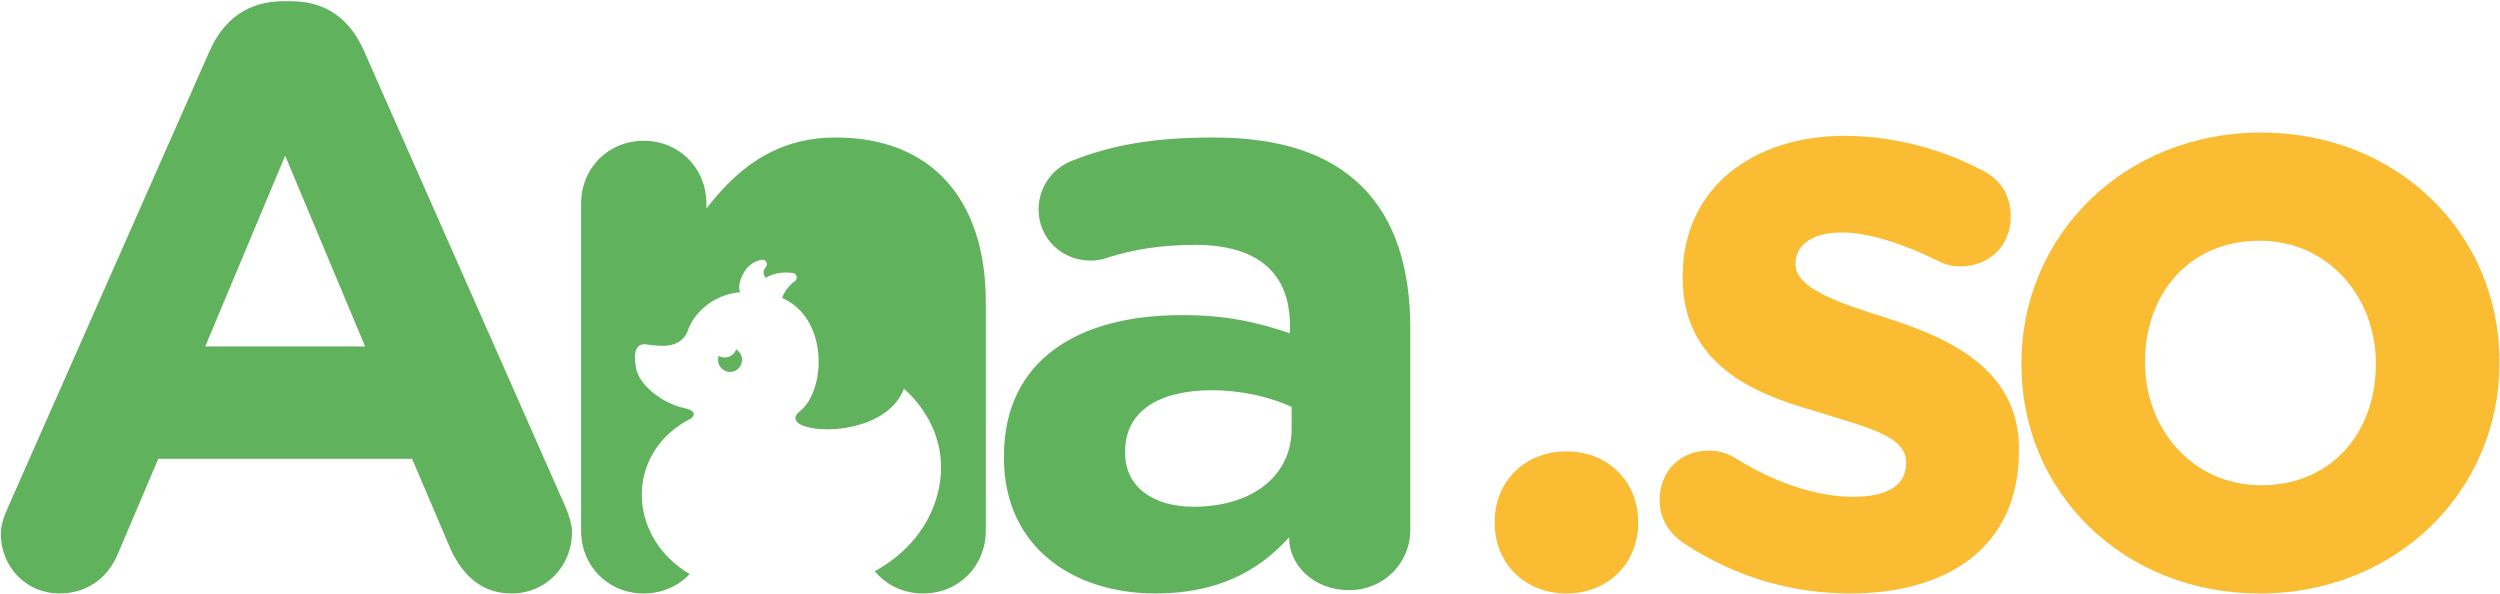
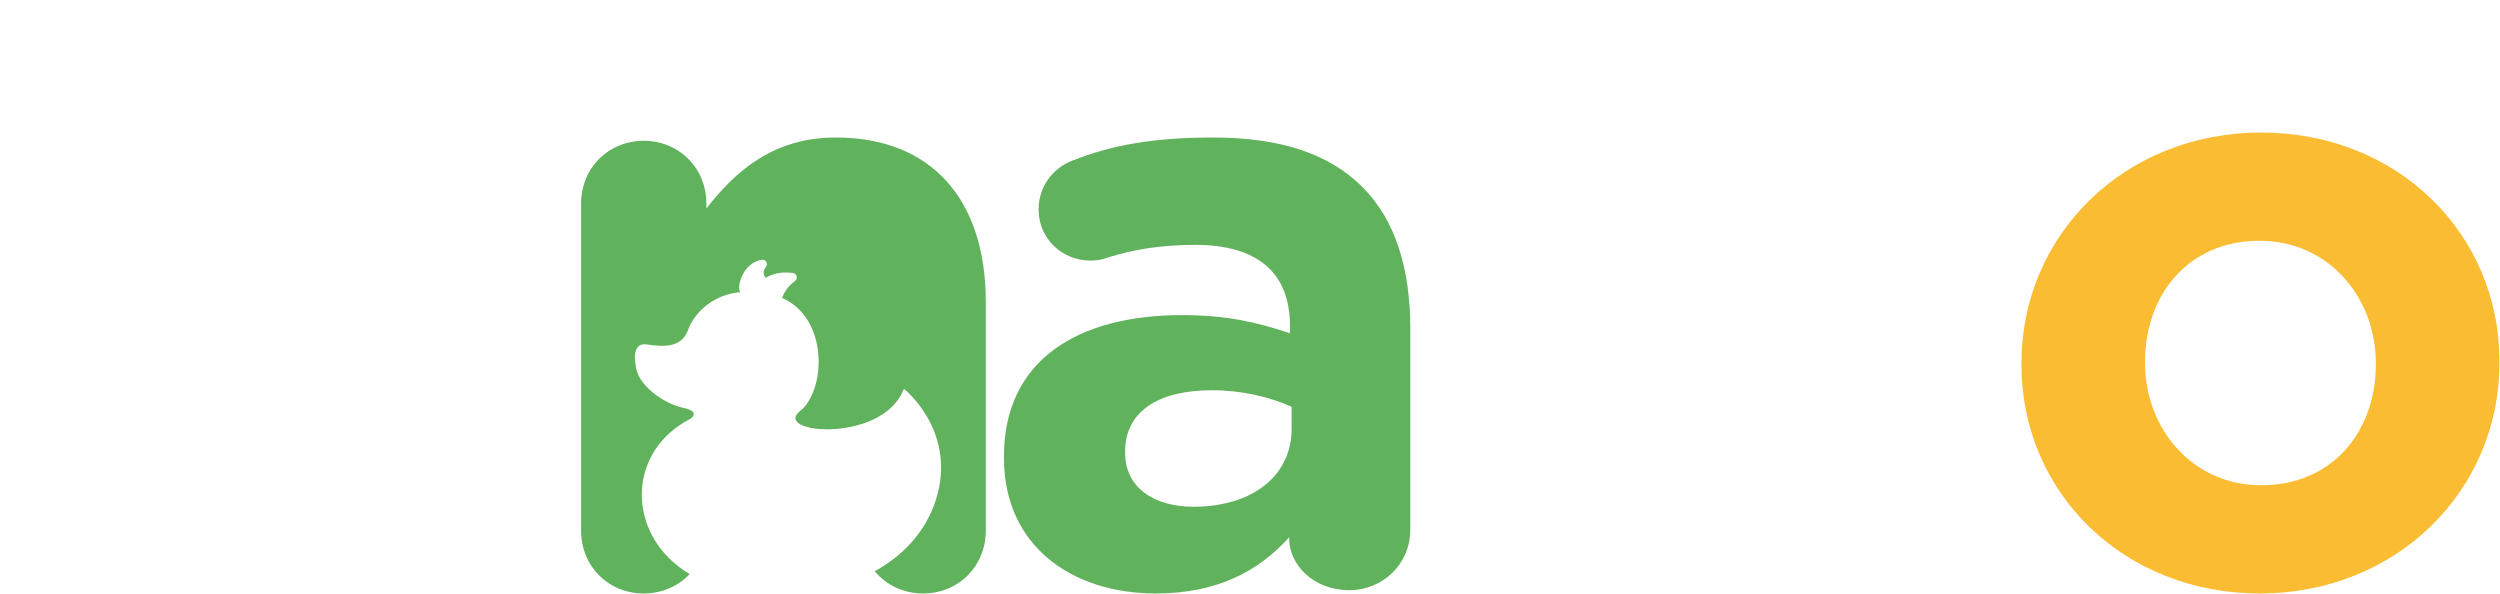
<svg xmlns="http://www.w3.org/2000/svg" xmlns:ns1="http://www.serif.com/" width="100%" height="100%" viewBox="0 0 1136 270" version="1.1" xml:space="preserve" style="fill-rule:evenodd;clip-rule:evenodd;stroke-linejoin:round;stroke-miterlimit:2;">
  <g transform="matrix(1,0,0,1,-10468.2,-725.324)">
    <g id="Page-4" ns1:id="Page 4" transform="matrix(0.399,0,0,0.157,10468.2,725.324)">
      <rect x="0" y="0" width="2848" height="1720" style="fill:none;" />
      <g id="Layer-2" ns1:id="Layer 2" transform="matrix(2.508,0,0,6.388,-2147.67,-4633.11)">
        <g transform="matrix(1,0,0,1,949.519,837.73)">
-           <path d="M0,44.54L36.3,-41.91L72.61,44.54L0,44.54ZM163.55,117.14L72.23,-89.07C65.87,-103.67 55.02,-111.9 38.92,-111.9L35.56,-111.9C19.46,-111.9 8.24,-103.67 1.87,-89.07L-89.44,117.14C-91.32,121.26 -92.81,125.38 -92.81,129.49C-92.81,144.46 -81.21,156.44 -66.24,156.44C-54.26,156.44 -44.53,150.08 -39.67,138.48L-21.33,95.44L93.94,95.44L111.53,136.6C117.14,148.58 125.75,156.44 139.22,156.44C154.57,156.44 166.54,144.09 166.54,128.75C166.54,125.38 165.42,121.63 163.55,117.14" style="fill:rgb(97,178,93);fill-rule:nonzero;" />
-         </g>
+           </g>
        <g transform="matrix(1,0,0,1,1442.83,862.06)">
          <path d="M0,57.63C0,78.59 -17.59,92.81 -44.54,92.81C-62.88,92.81 -75.6,83.83 -75.6,68.49L-75.6,67.74C-75.6,49.77 -60.63,40.04 -36.3,40.04C-22.46,40.04 -10.11,43.04 0,47.53L0,57.63ZM32.18,-52.02C17.59,-66.62 -4.12,-74.48 -35.56,-74.48C-62.5,-74.48 -81.59,-71.11 -99.55,-64C-108.54,-60.63 -114.9,-52.02 -114.9,-41.92C-114.9,-28.82 -104.42,-18.71 -91.32,-18.71C-88.7,-18.71 -86.08,-19.09 -83.09,-20.21C-72.23,-23.58 -59.88,-25.83 -43.79,-25.83C-15.35,-25.83 -0.75,-13.1 -0.75,10.85L-0.75,14.22C-15.35,9.35 -29.19,5.99 -49.78,5.99C-97.31,5.99 -130.62,26.57 -130.62,69.98L-130.62,70.73C-130.62,110.78 -99.55,132.11 -61.75,132.11C-33.69,132.11 -14.97,122 -1.12,106.66L-1.12,107.03C-1.12,119.01 9.73,130.61 26.2,130.61C41.54,130.61 53.89,118.64 53.89,103.29L53.89,11.97C53.89,-14.97 47.15,-37.05 32.18,-52.02" style="fill:rgb(97,178,93);fill-rule:nonzero;" />
        </g>
        <g transform="matrix(1,0,0,1,1567.61,994.169)">
-           <path d="M0,-64.371C-19.087,-64.371 -32.56,-50.523 -32.56,-32.559L-32.56,-31.811C-32.56,-13.848 -19.087,0 0,0C19.087,0 32.56,-13.848 32.56,-31.811L32.56,-32.559C32.56,-50.523 19.087,-64.371 0,-64.371" style="fill:rgb(250,188,50);fill-rule:nonzero;" />
-         </g>
+           </g>
        <g transform="matrix(1,0,0,1,1712.48,911.833)">
-           <path d="M0,-42.664C-21.707,-49.4 -40.794,-56.138 -40.794,-66.616L-40.794,-67.365C-40.794,-75.225 -33.683,-81.212 -19.836,-81.212C-7.859,-81.212 7.485,-76.347 23.578,-68.487C26.946,-66.616 30.688,-65.868 34.057,-65.868C47.155,-65.868 56.886,-75.225 56.886,-88.323C56.886,-98.428 52.021,-105.539 43.413,-109.655C23.952,-119.76 2.245,-125 -18.713,-125C-59.132,-125 -92.066,-102.17 -92.066,-61.377L-92.066,-60.628C-92.066,-21.706 -60.255,-8.233 -32.186,-0.374C-10.105,6.737 9.356,10.48 9.356,22.83L9.356,23.578C9.356,32.561 1.871,38.549 -14.596,38.549C-30.688,38.549 -49.775,32.561 -68.862,20.584C-72.23,18.713 -75.974,17.591 -80.09,17.591C-93.189,17.591 -102.545,26.946 -102.545,40.046C-102.545,49.027 -97.68,55.39 -91.692,59.507C-67.365,75.6 -41.168,82.336 -16.093,82.336C27.32,82.336 60.629,62.126 60.629,17.591L60.629,16.842C60.629,-19.835 28.068,-33.683 0,-42.664" style="fill:rgb(250,188,50);fill-rule:nonzero;" />
-         </g>
+           </g>
        <g transform="matrix(1,0,0,1,1935.16,889.01)">
          <path d="M0,1.49C0,31.43 -19.47,56.13 -52.029,56.13C-83.46,56.13 -104.79,30.31 -104.79,0.74L-104.79,-0.01C-104.79,-29.95 -85.33,-54.65 -52.77,-54.65C-21.34,-54.65 0,-28.82 0,0.74L0,1.49ZM-52.029,-103.67C-114.529,-103.67 -160.93,-56.89 -160.93,0.74L-160.93,1.49C-160.93,59.5 -114.529,105.16 -52.77,105.16C9.73,105.16 56.13,58.38 56.13,0.74L56.13,-0.01C56.13,-58.02 9.73,-103.67 -52.029,-103.67" style="fill:rgb(250,188,50);fill-rule:nonzero;" />
        </g>
        <g transform="matrix(1,0,0,1,1303.96,919.691)">
          <path d="M0,-57.63L0,46.03C0,62.13 -12.35,74.48 -28.45,74.48C-37.45,74.48 -45.27,70.62 -50.42,64.4C-35.39,56.19 -25.5,43.63 -21.81,29.11C-14.33,-0.31 -37.18,-18.26 -37.18,-18.26C-38.85,-13.91 -41.75,-10.46 -45.33,-7.78C-62.39,5.01 -94.96,0.26 -84.38,-8.12C-72.64,-17.42 -71.13,-50.07 -92.52,-59.44C-91.59,-61.88 -89.88,-64.72 -86.71,-67.02C-85.2,-68.11 -85.76,-70.47 -87.6,-70.72C-91.08,-71.2 -95.74,-71.09 -99.94,-68.53C-99.94,-68.53 -102.06,-70.81 -99.92,-73.32C-98.64,-74.82 -99.85,-77.09 -101.79,-76.72C-105.29,-76.06 -109.24,-73.8 -111.39,-67.51C-112.13,-65.36 -112.12,-63.55 -111.61,-62.03C-129.27,-60.17 -134.74,-46.22 -134.91,-45.68C-137.03,-38.87 -142.41,-37.54 -147.97,-37.73C-150.01,-37.8 -152.08,-38.08 -154.02,-38.37C-161.25,-39.45 -159.01,-29.06 -159.01,-29.06C-158.44,-20.96 -148.99,-13.71 -141.17,-10.74C-139.85,-10.24 -138.58,-9.86 -137.4,-9.62C-129.26,-7.95 -133.99,-4.74 -133.99,-4.74C-135.74,-3.85 -137.39,-2.88 -138.93,-1.84C-163.7,14.87 -161.49,49.73 -134.47,65.67C-139.61,71.14 -146.95,74.48 -155.32,74.48C-171.41,74.48 -183.76,62.13 -183.76,46.03L-183.76,-102.17C-183.76,-118.26 -171.41,-130.61 -155.32,-130.61C-139.23,-130.61 -126.88,-118.26 -126.88,-102.17L-126.88,-99.92C-113.78,-116.76 -96.56,-132.11 -68.12,-132.11C-24.71,-132.11 0,-104.04 0,-57.63" style="fill:rgb(97,178,93);fill-rule:nonzero;" />
        </g>
        <g transform="matrix(1,0,0,1,1185.45,890.162)">
-           <path d="M0,-2.907C-1.008,-2.907 -1.95,-3.185 -2.761,-3.662C-2.965,-3.089 -3.082,-2.474 -3.082,-1.831C-3.082,1.186 -0.636,3.632 2.381,3.632C5.397,3.632 7.844,1.186 7.844,-1.831C7.844,-3.839 6.756,-5.59 5.142,-6.539C4.388,-4.424 2.374,-2.907 0,-2.907" style="fill:rgb(97,178,93);fill-rule:nonzero;" />
-         </g>
+           </g>
      </g>
    </g>
  </g>
</svg>